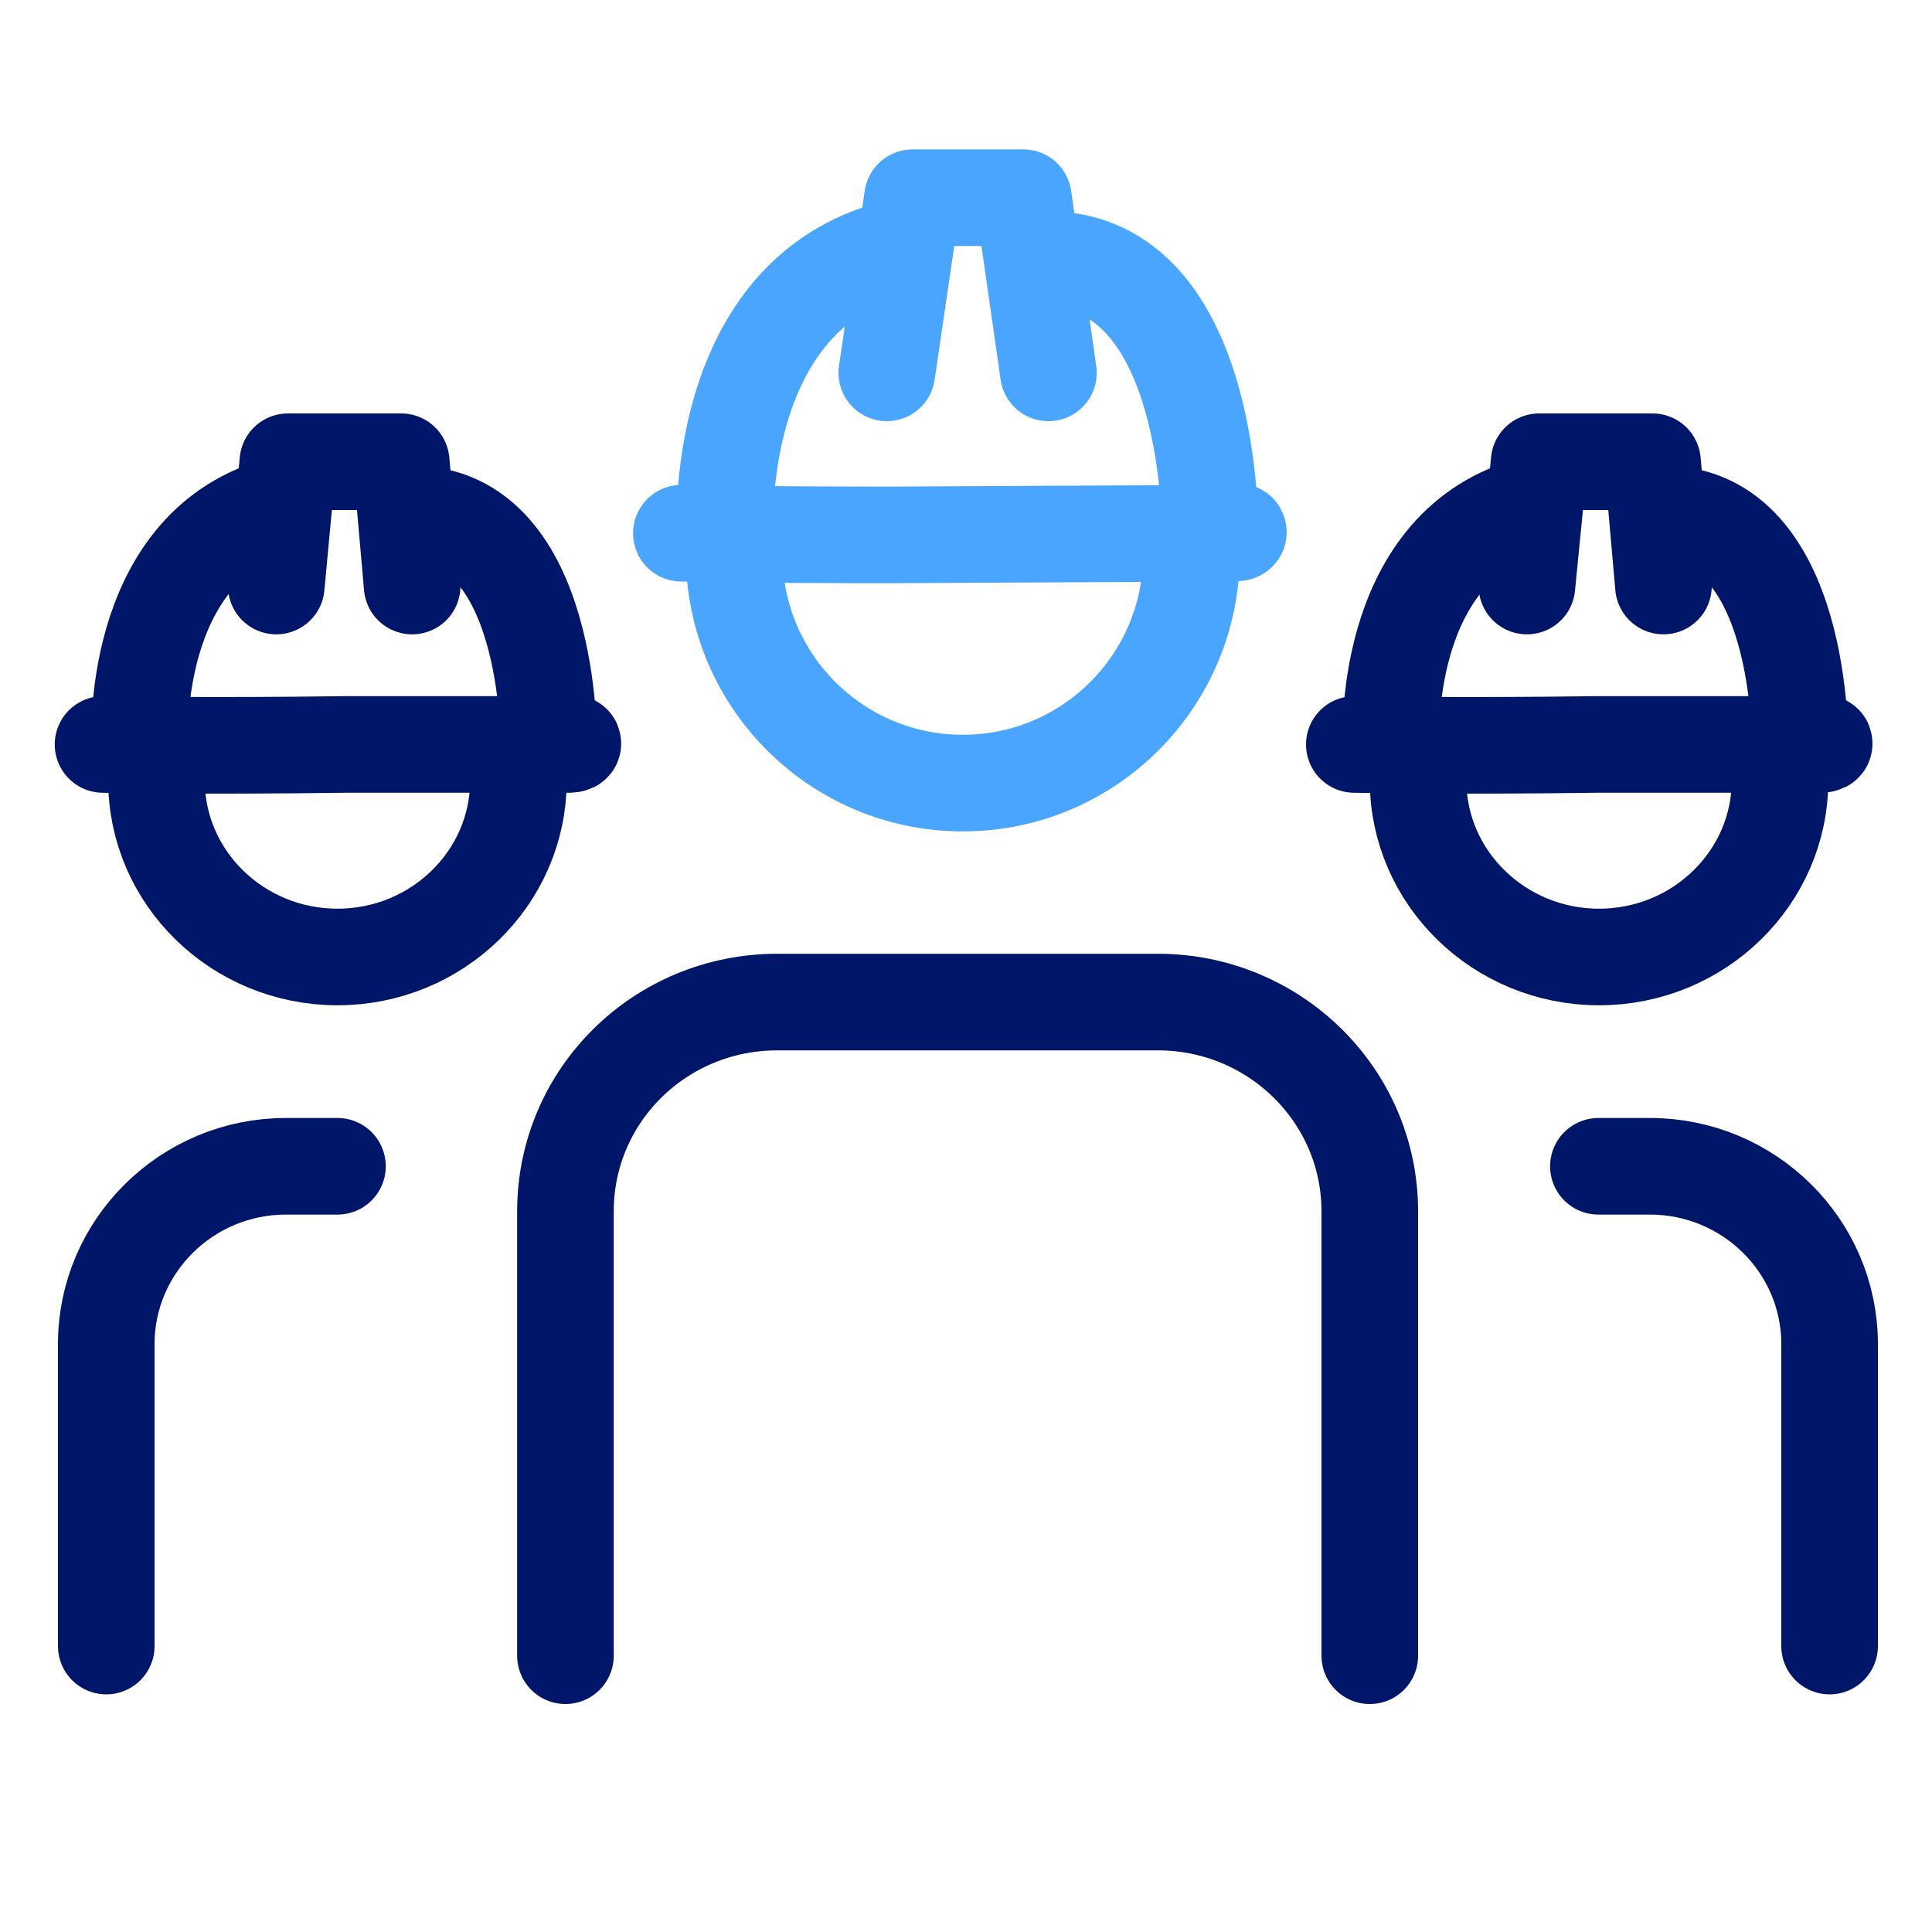
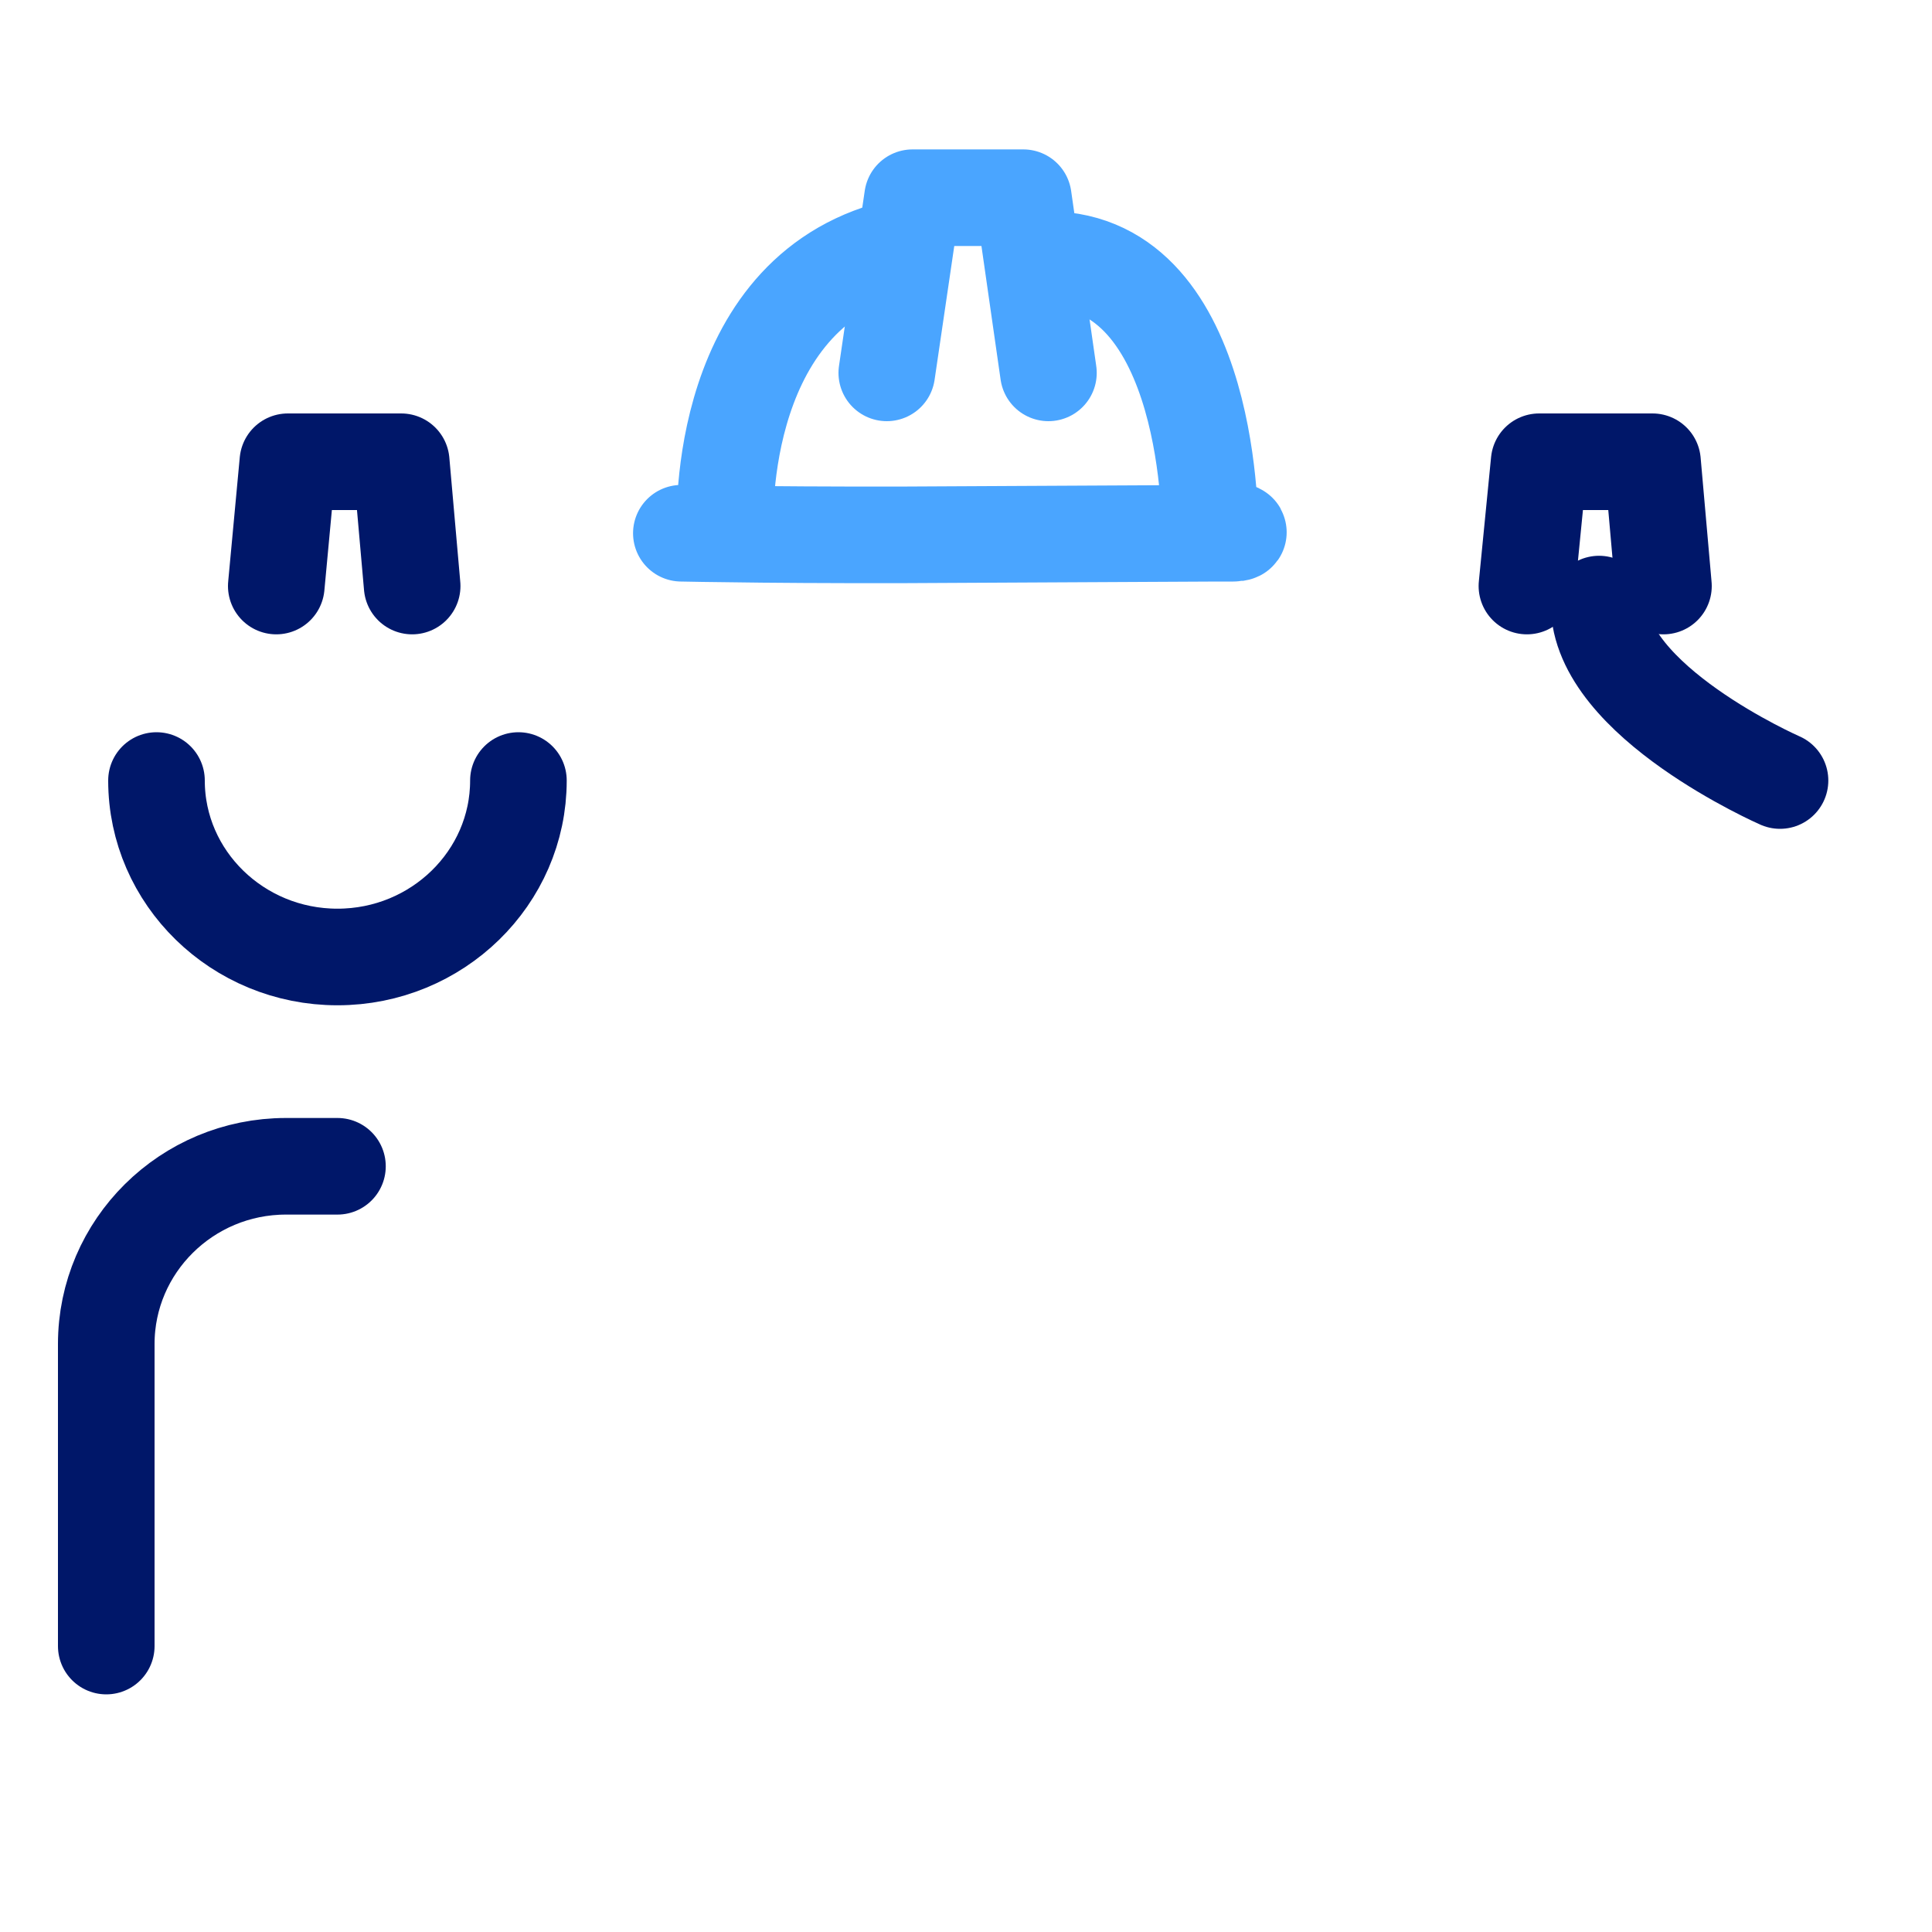
<svg xmlns="http://www.w3.org/2000/svg" id="Layer_1" data-name="Layer 1" viewBox="0 0 30 30">
  <defs>
    <style> .cls-1 { stroke: #4aa5ff; } .cls-1, .cls-2 { fill: none; stroke-linecap: round; stroke-linejoin: round; stroke-width: 1.5px; } .cls-2 { stroke: #001769; } </style>
  </defs>
-   <path class="cls-2" d="M28.41,25.56v-4.69c0-1.52-1.25-2.76-2.79-2.76h-.8" />
  <path class="cls-2" d="M1.65,25.56v-4.69c0-1.52,1.25-2.76,2.79-2.76h.8" />
-   <path class="cls-2" d="M8.78,25.71v-6.9c0-1.8,1.47-3.25,3.29-3.25h5.91c1.81,0,3.29,1.45,3.29,3.25v6.9" />
-   <path class="cls-1" d="M18.5,8.61c0,1.96-1.59,3.55-3.55,3.55s-3.55-1.59-3.55-3.55" />
-   <path class="cls-2" d="M27.64,12.12c0,1.51-1.26,2.74-2.81,2.74s-2.81-1.23-2.81-2.74" />
+   <path class="cls-2" d="M27.64,12.12s-2.81-1.23-2.81-2.74" />
  <path class="cls-2" d="M8.05,12.12c0,1.51-1.26,2.74-2.81,2.74s-2.81-1.23-2.81-2.74" />
  <polyline class="cls-1" points="16.28 5.79 15.89 3.07 14.17 3.07 13.77 5.79" />
  <path class="cls-1" d="M16.28,4.03c2.57,.02,2.51,4.25,2.51,4.25h.36c.15,0,.1-.07-.24,0l-3.9,.02c-2.57,.02-4.43-.02-4.43-.02h.68s-.21-3.59,2.51-4.39" />
  <polyline class="cls-2" points="25.83 9.1 25.66 7.17 23.9 7.17 23.71 9.1" />
-   <path class="cls-2" d="M25.83,7.98c2.17,.01,2.12,3.58,2.12,3.58h.31c.12,0,.09-.06-.2,0h-3.29c-2.16,.03-3.74,0-3.74,0h.57s-.17-3.03,2.12-3.7" />
  <polyline class="cls-2" points="6.4 9.1 6.23 7.17 4.47 7.17 4.29 9.1" />
-   <path class="cls-2" d="M6.4,7.98c2.17,.01,2.12,3.58,2.12,3.58h.31c.12,0,.09-.06-.2,0h-3.29c-2.16,.03-3.74,0-3.74,0h.57s-.17-3.03,2.12-3.7" />
</svg>